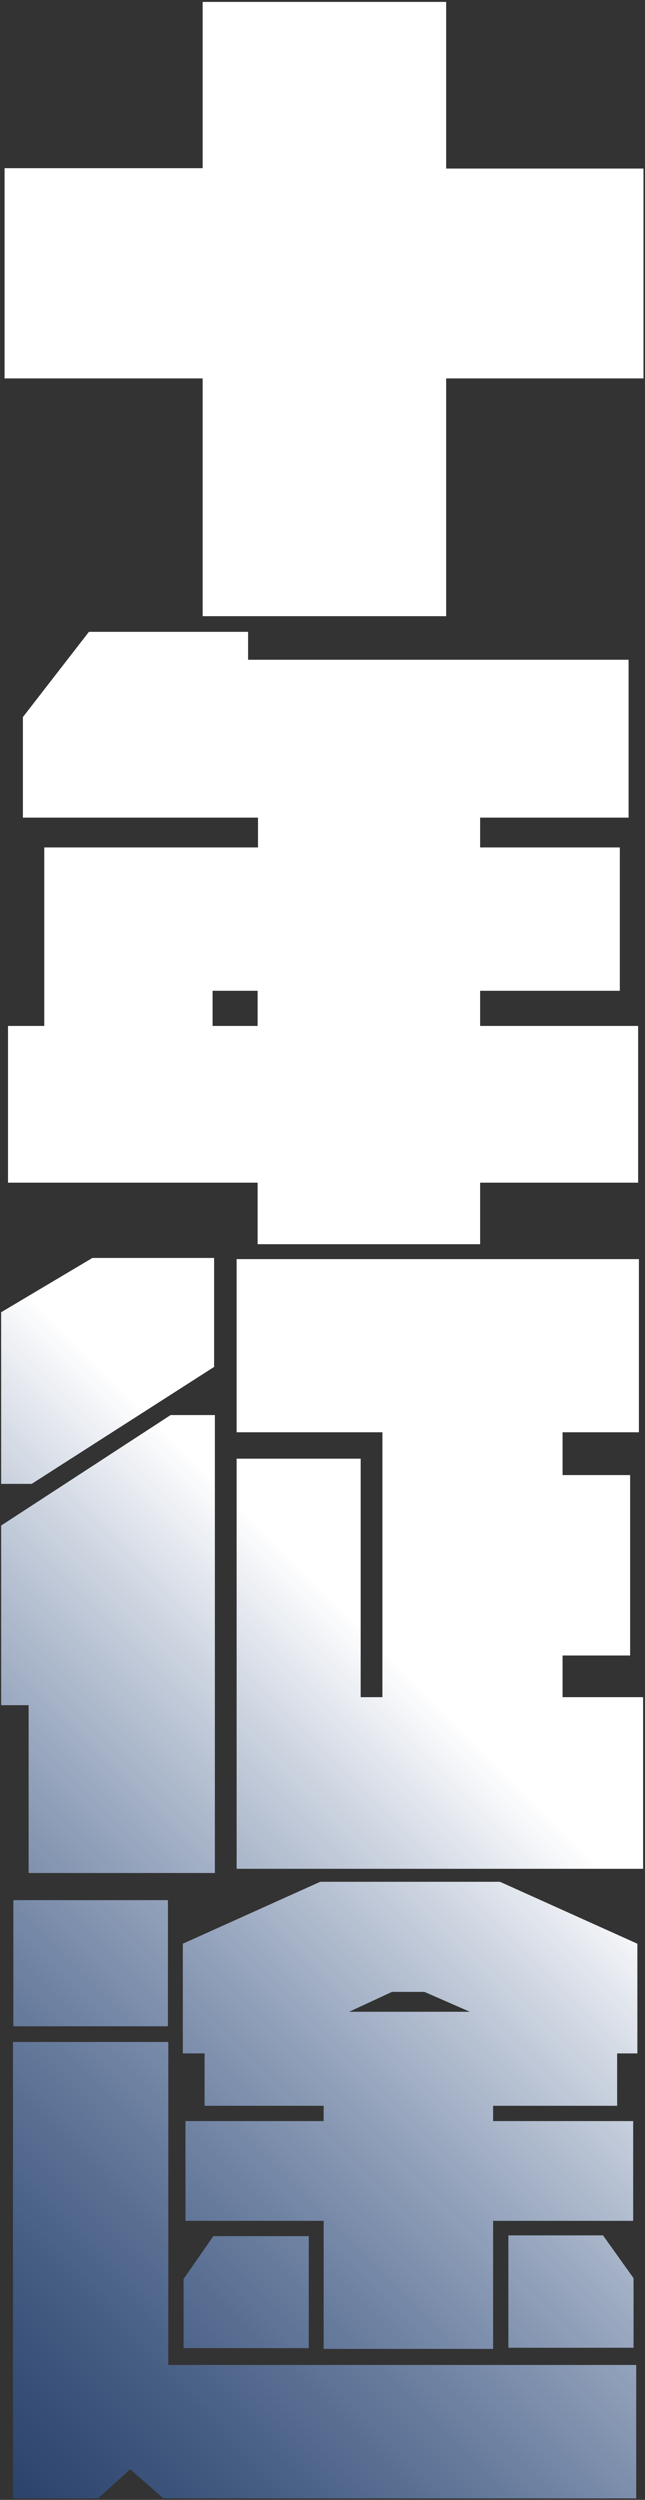
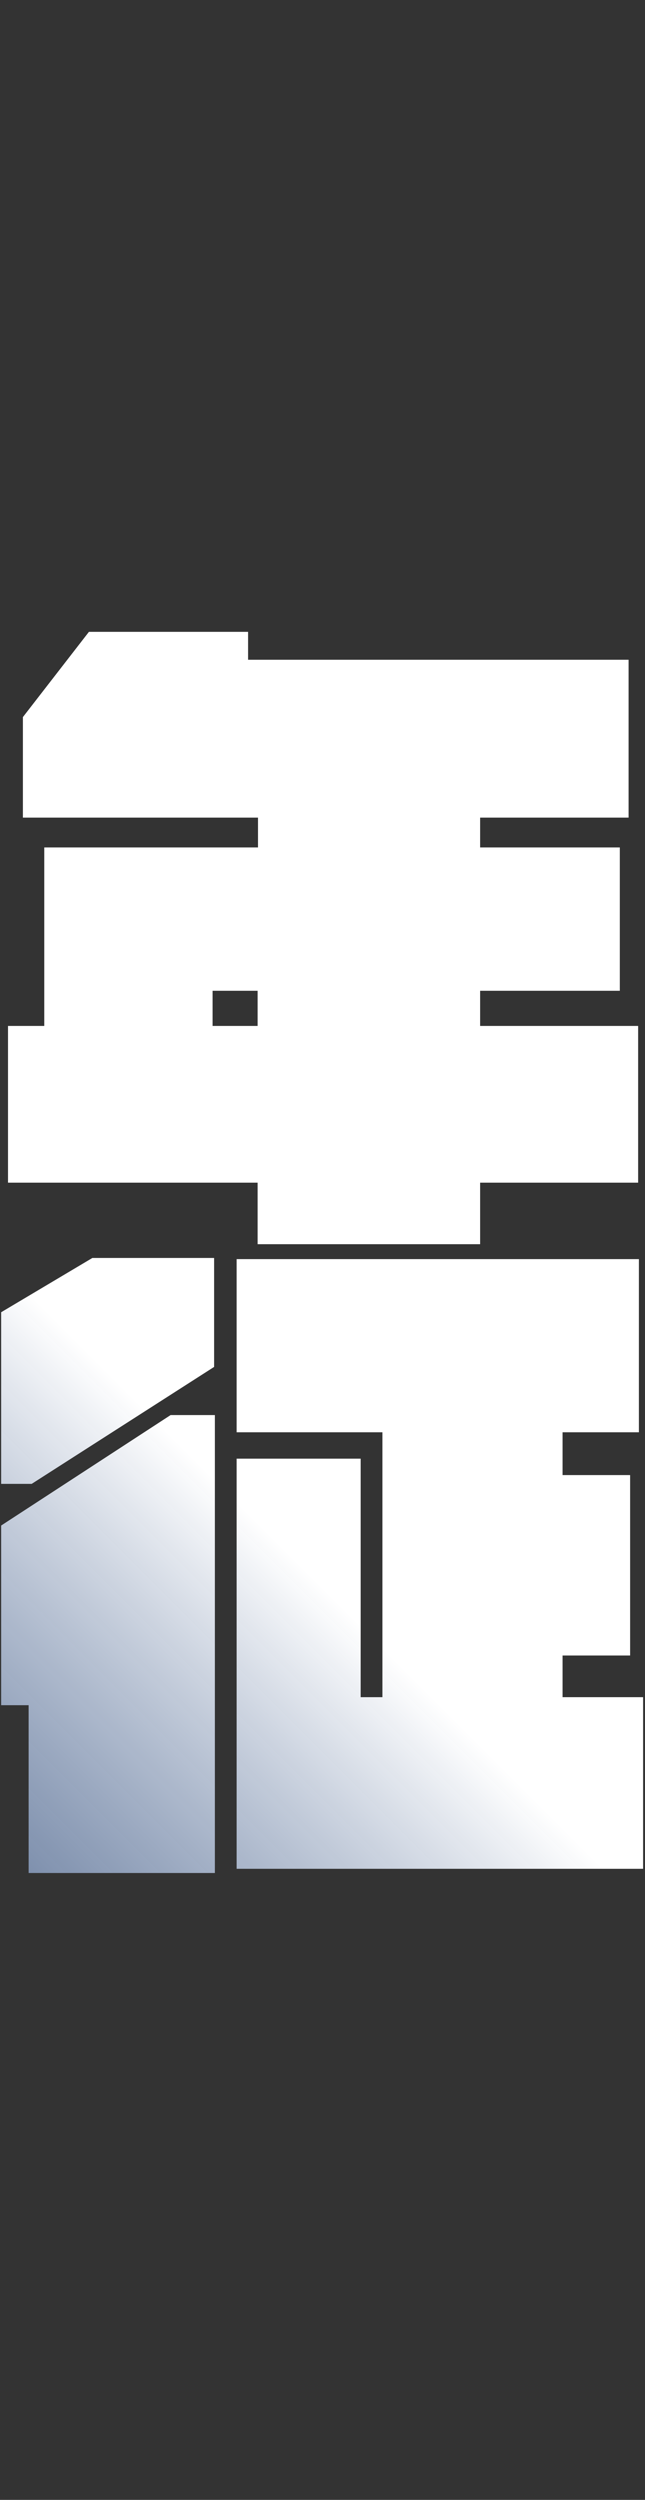
<svg xmlns="http://www.w3.org/2000/svg" xmlns:xlink="http://www.w3.org/1999/xlink" version="1.1" viewBox="0 0 169 654">
  <rect x="0" y="0" width="169" height="654" fill="#333333" stroke="none" />
  <defs>
    <style>
      .st0 {
        fill: url(#_未命名漸層_9);
      }

      .st1, .st2 {
        isolation: isolate;
      }

      .st3 {
        fill: url(#_未命名漸層_92);
      }

      .st4 {
        fill: url(#_未命名漸層_93);
      }

      .st5 {
        mix-blend-mode: screen;
      }

      .st2 {
        fill: url(#_未命名漸層_91);
        mix-blend-mode: lighten;
      }
    </style>
    <linearGradient id="_未命名漸層_9" data-name="未命名漸層 9" x1="-84.5" y1="409.8" x2="-241.8" y2="252.4" gradientTransform="translate(0 656) scale(1 -1)" gradientUnits="userSpaceOnUse">
      <stop offset="0" stop-color="#fff" />
      <stop offset="1" stop-color="#2858a7" stop-opacity=".5" />
    </linearGradient>
    <linearGradient id="_未命名漸層_91" data-name="未命名漸層 9" x1="1" y1="324.3" x2="-156.4" y2="167" xlink:href="#_未命名漸層_9" />
    <linearGradient id="_未命名漸層_92" data-name="未命名漸層 9" x1="84.9" y1="240.4" x2="-72.5" y2="83" xlink:href="#_未命名漸層_9" />
    <linearGradient id="_未命名漸層_93" data-name="未命名漸層 9" x1="164.9" y1="160.4" x2="7.5" y2="3.1" xlink:href="#_未命名漸層_9" />
  </defs>
  <g class="st1">
    <g id="_圖層_1" data-name="圖層_1">
      <g class="st5">
-         <path class="st0" d="M168.6,99h-51.7v62.2h-63.8v-62.2H1.2v-55h51.9V.5h63.8v43.6h51.7v55h0Z" />
        <path class="st2" d="M167.2,309.4h-41.4v16.1h-58.3v-16.1H2.1v-41h9.5v-46.7h56v-7.8H6v-26.3l17.3-22.3h41.7v7.3h99.7v41.3h-38.9v7.8h36.6v37.5h-36.6v9.2h41.4v41h0ZM67.5,268.4v-9.2h-11.8v9.2h11.8Z" />
        <path class="st3" d="M8.3,388.2H.3v-44.9l23.9-14.2h31.9v28.5l-47.8,30.6ZM44.7,370.2h11.6v119.8H7.5v-43.9H.3v-47l44.4-28.9ZM168.5,444v44.9H62v-107.3h32.5v62.4h5.7v-69.3h-38.2v-45.3h105.4v45.3h-20v11.2h17.7v47.2h-17.7v10.9h21Z" />
-         <path class="st4" d="M44,618.7h122.7v34.9H42.8l-8.7-7.6-8.4,7.6H3.4v-119.4h40.7v84.5h0ZM44,530.1H3.5v-33h40.5v33ZM167,508.5v28.7h-5.3v13.7h-32.5v4h36.7v26.1h-36.7v33.5h-44.4v-33.5h-36.2v-26.1h36.2v-4h-31.2v-13.7h-5.7v-28.7l36-16.2h47.1l36,16.2ZM80.9,584.9v29.4h-32.8v-18.1l7.8-11.2h25ZM102.7,521.1l-11.2,5.2h31.6l-11.9-5.2h-8.4ZM166,596.1v18.1h-32.8v-29.4h24.8l8,11.2Z" />
      </g>
    </g>
  </g>
</svg>